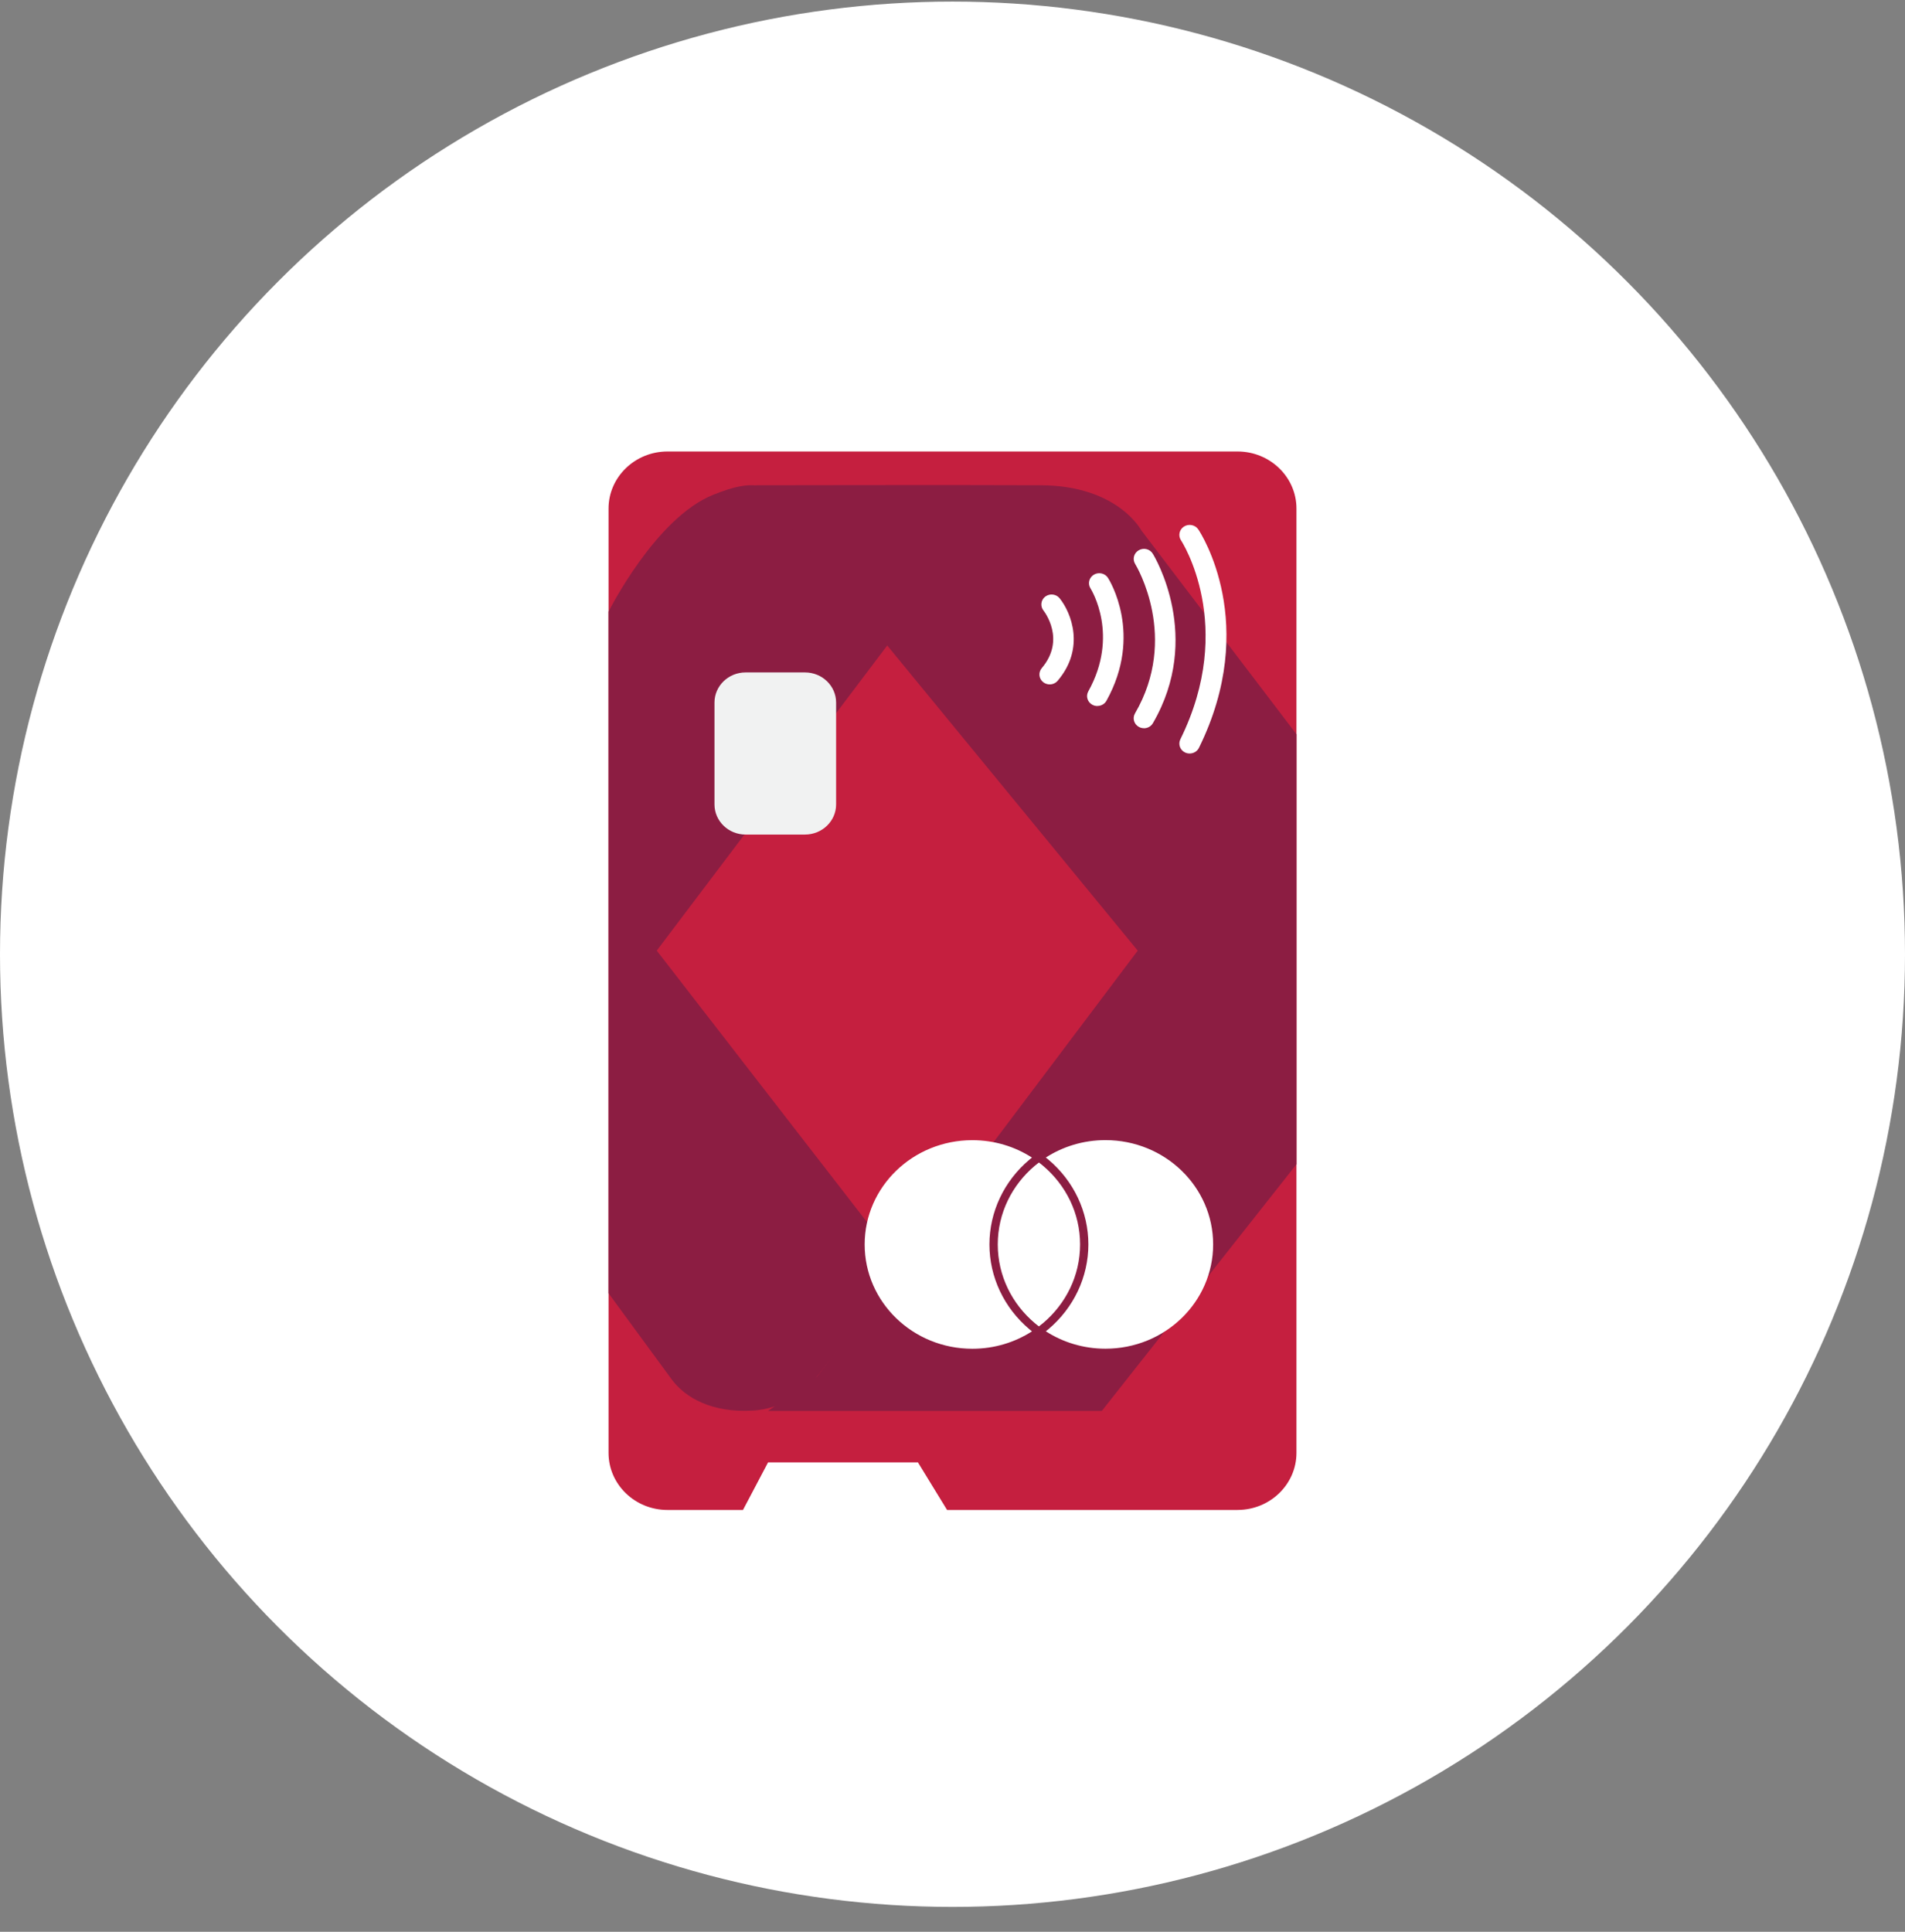
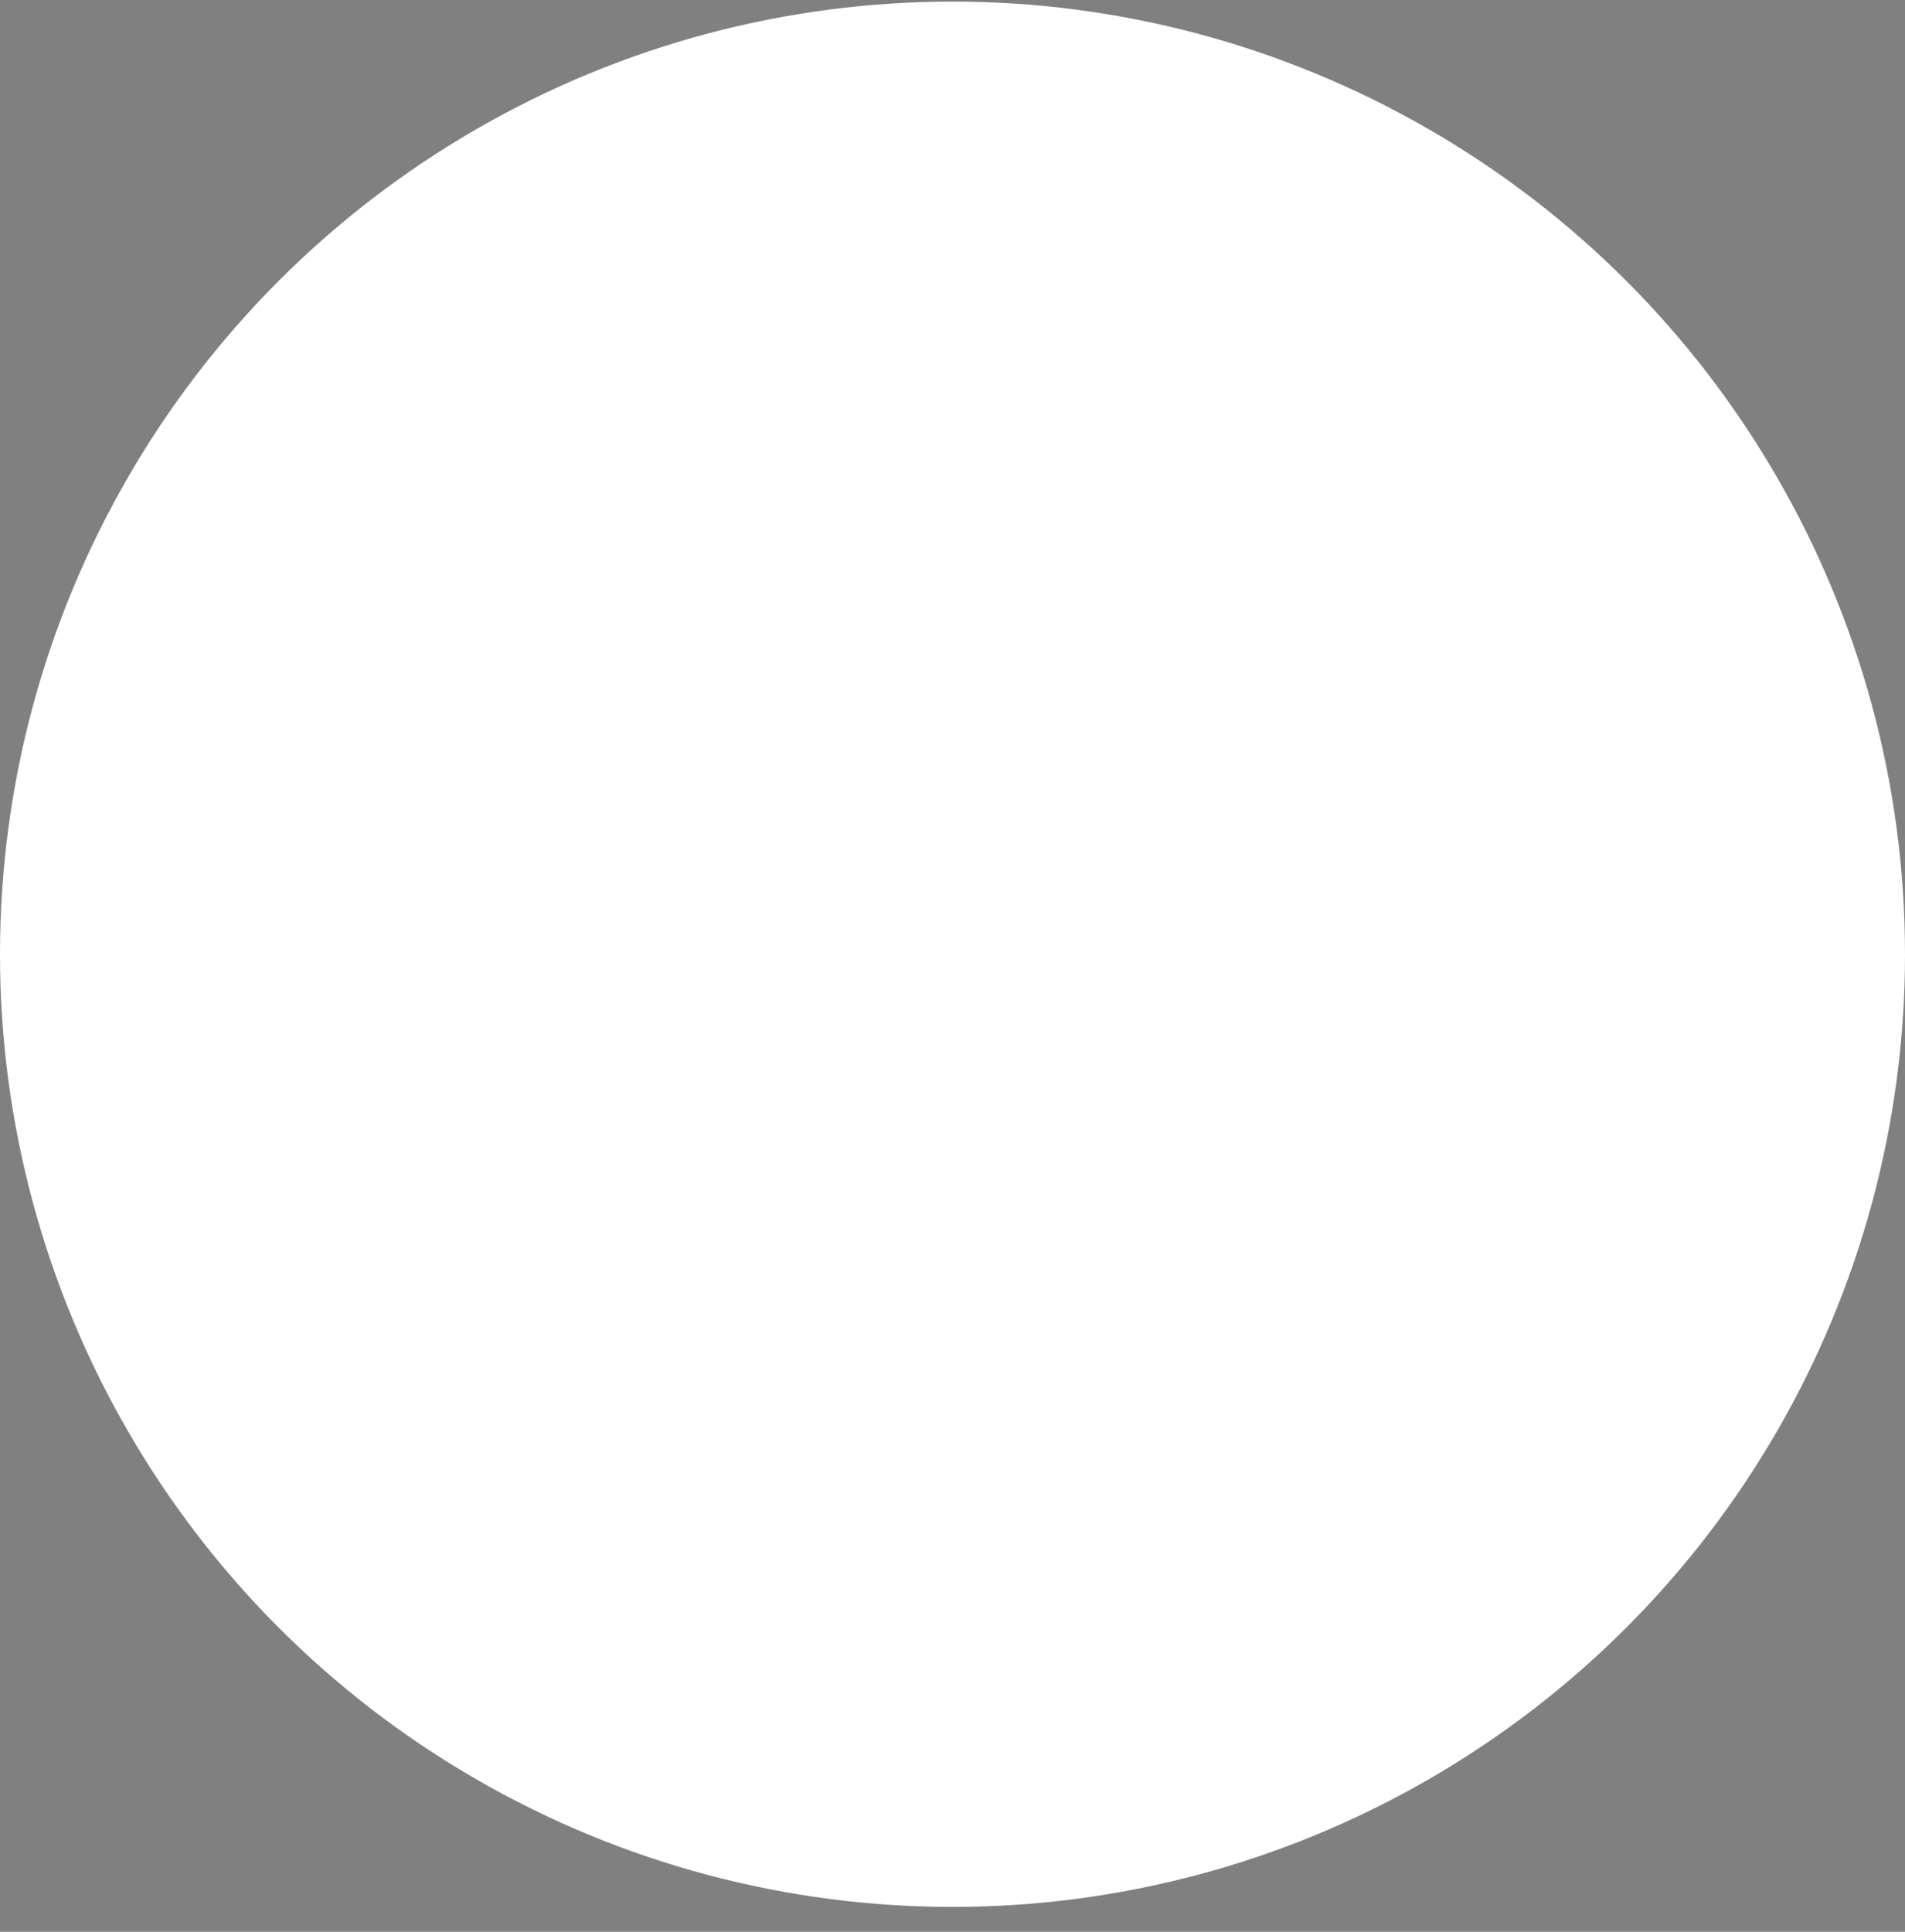
<svg xmlns="http://www.w3.org/2000/svg" width="72" height="73" viewBox="0 0 72 73" fill="none">
  <rect x="0" y="0" width="72" height="73" fill="#808080" stroke="none" />
  <circle cx="36" cy="36.06" r="36" fill="white" />
  <g clip-path="url(#clip0_10975_3351)">
-     <path d="M46.771 57.06H35.795L34.694 55.262H29.029L28.081 57.06H25.229C23.999 57.06 23 56.095 23 54.902V19.219C23 18.028 23.999 17.061 25.229 17.061H46.771C48.003 17.061 49 18.028 49 19.219V54.9C49 56.093 48.001 57.059 46.771 57.059V57.06Z" fill="#C51F3F" />
-     <path d="M30.418 19.305C31.456 20.283 34.115 23.622 34.115 23.622L24.822 35.923L34.115 47.92L30.876 52.023C30.876 52.023 30.019 53.206 28.463 53.303C26.908 53.401 25.89 52.812 25.383 52.121C24.875 51.43 23 48.872 23 48.872V23.114C23 23.114 24.772 19.567 26.96 18.696C28.486 18.089 28.995 18.222 30.42 19.305" fill="#8C1D42" />
    <path d="M28.559 18.335L43.001 35.923L30.878 52.025L29.029 53.316H41.644L49 43.997V27.746L43.135 20.041C43.135 20.041 42.254 18.351 39.338 18.337C36.421 18.322 28.559 18.337 28.559 18.337V18.335Z" fill="#8C1D42" />
    <path d="M39.673 25.863C39.585 25.863 39.499 25.834 39.426 25.777C39.26 25.645 39.238 25.408 39.374 25.247C40.289 24.171 39.473 23.114 39.438 23.07C39.309 22.906 39.339 22.671 39.507 22.544C39.677 22.418 39.917 22.445 40.05 22.609C40.483 23.146 41.027 24.488 39.974 25.726C39.897 25.816 39.785 25.863 39.675 25.863H39.673Z" fill="white" />
    <path d="M41.475 26.68C41.411 26.68 41.35 26.666 41.29 26.635C41.101 26.536 41.03 26.308 41.133 26.125C42.307 24.017 41.26 22.305 41.215 22.233C41.103 22.056 41.161 21.825 41.344 21.716C41.525 21.608 41.764 21.662 41.876 21.837C41.932 21.924 43.211 23.979 41.818 26.482C41.747 26.608 41.615 26.678 41.477 26.678L41.475 26.68Z" fill="white" />
    <path d="M43.236 27.518C43.171 27.518 43.105 27.502 43.046 27.47C42.859 27.368 42.792 27.139 42.898 26.958C44.56 24.103 42.971 21.421 42.902 21.308C42.794 21.13 42.855 20.9 43.04 20.793C43.227 20.686 43.462 20.746 43.57 20.925C43.649 21.052 45.462 24.085 43.574 27.328C43.503 27.451 43.371 27.52 43.236 27.52V27.518Z" fill="white" />
    <path d="M44.963 28.474C44.907 28.474 44.849 28.463 44.795 28.438C44.601 28.348 44.52 28.124 44.612 27.937C46.733 23.637 44.657 20.448 44.636 20.417C44.52 20.243 44.571 20.01 44.752 19.896C44.931 19.784 45.172 19.833 45.29 20.006C45.387 20.151 47.62 23.584 45.314 28.261C45.247 28.396 45.109 28.474 44.963 28.474Z" fill="white" />
-     <path d="M38.905 50.23C38.937 50.258 38.97 50.283 39.004 50.31C38.358 50.726 37.583 50.968 36.75 50.968C34.502 50.968 32.68 49.204 32.68 47.027C32.68 44.85 34.502 43.086 36.75 43.086C37.583 43.086 38.358 43.328 39.004 43.744C38.97 43.769 38.937 43.796 38.905 43.824C37.945 44.632 37.396 45.8 37.396 47.027C37.396 48.255 37.947 49.422 38.905 50.23Z" fill="white" />
    <path d="M41.781 43.084C40.948 43.084 40.173 43.326 39.527 43.742C39.561 43.767 39.595 43.794 39.626 43.822C40.586 44.63 41.135 45.797 41.135 47.025C41.135 48.253 40.584 49.42 39.626 50.228C39.595 50.256 39.561 50.281 39.527 50.308C40.173 50.724 40.948 50.966 41.781 50.966C44.029 50.966 45.851 49.202 45.851 47.025C45.851 44.848 44.029 43.084 41.781 43.084Z" fill="white" />
    <path d="M39.266 43.93C39.214 43.969 39.162 44.011 39.111 44.053C38.254 44.776 37.711 45.839 37.711 47.026C37.711 48.214 38.254 49.277 39.111 50C39.162 50.042 39.212 50.084 39.266 50.123C39.319 50.084 39.371 50.042 39.421 50C40.278 49.277 40.822 48.214 40.822 47.026C40.822 45.839 40.278 44.776 39.421 44.053C39.371 44.011 39.32 43.969 39.266 43.93Z" fill="white" />
-     <path d="M30.424 25.41H28.18C27.531 25.41 27.004 25.92 27.004 26.549V30.398C27.004 31.027 27.531 31.537 28.18 31.537H30.424C31.074 31.537 31.601 31.027 31.601 30.398V26.549C31.601 25.92 31.074 25.41 30.424 25.41Z" fill="#F1F2F2" />
  </g>
  <defs>
    <clipPath id="clip0_10975_3351">
-       <rect width="26" height="40" fill="white" transform="translate(23 17.061)" />
-     </clipPath>
+       </clipPath>
  </defs>
</svg>